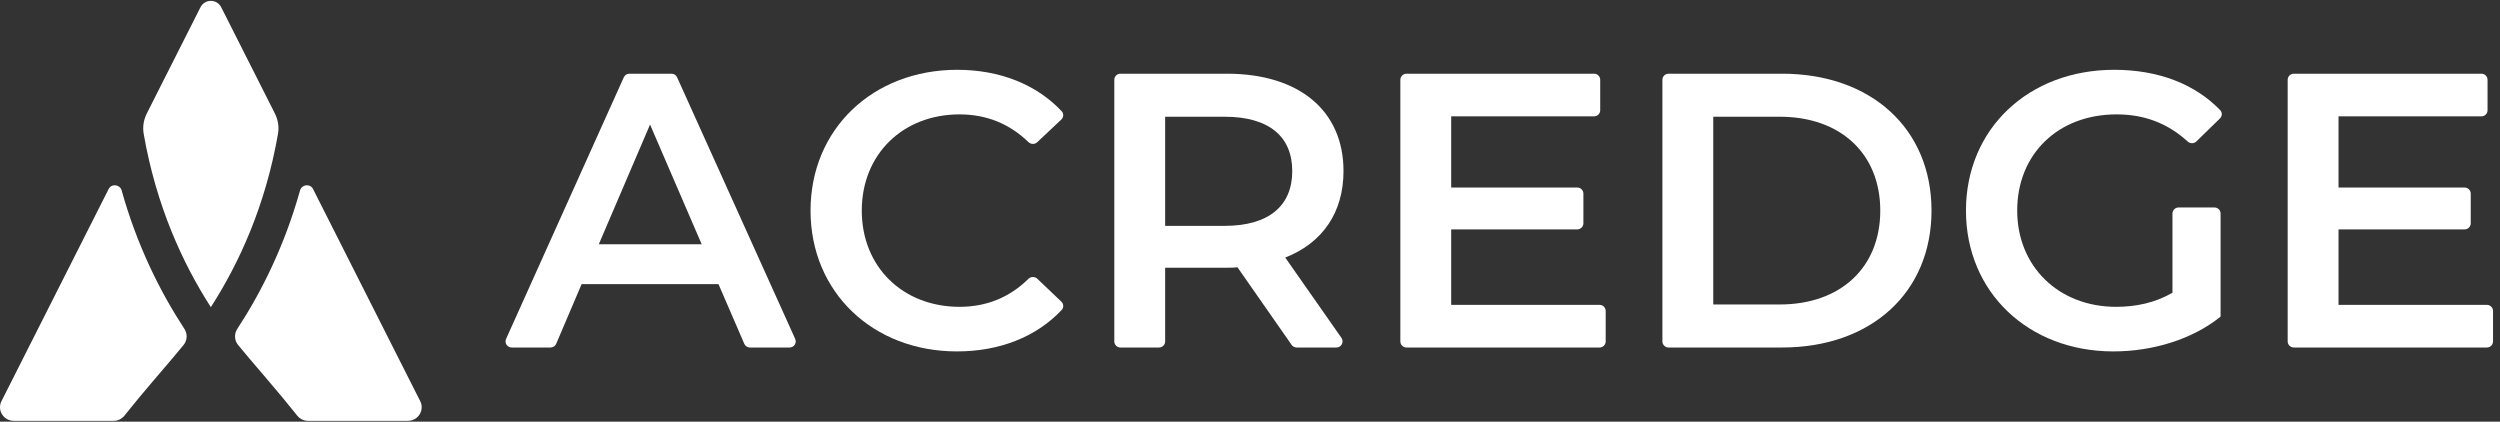
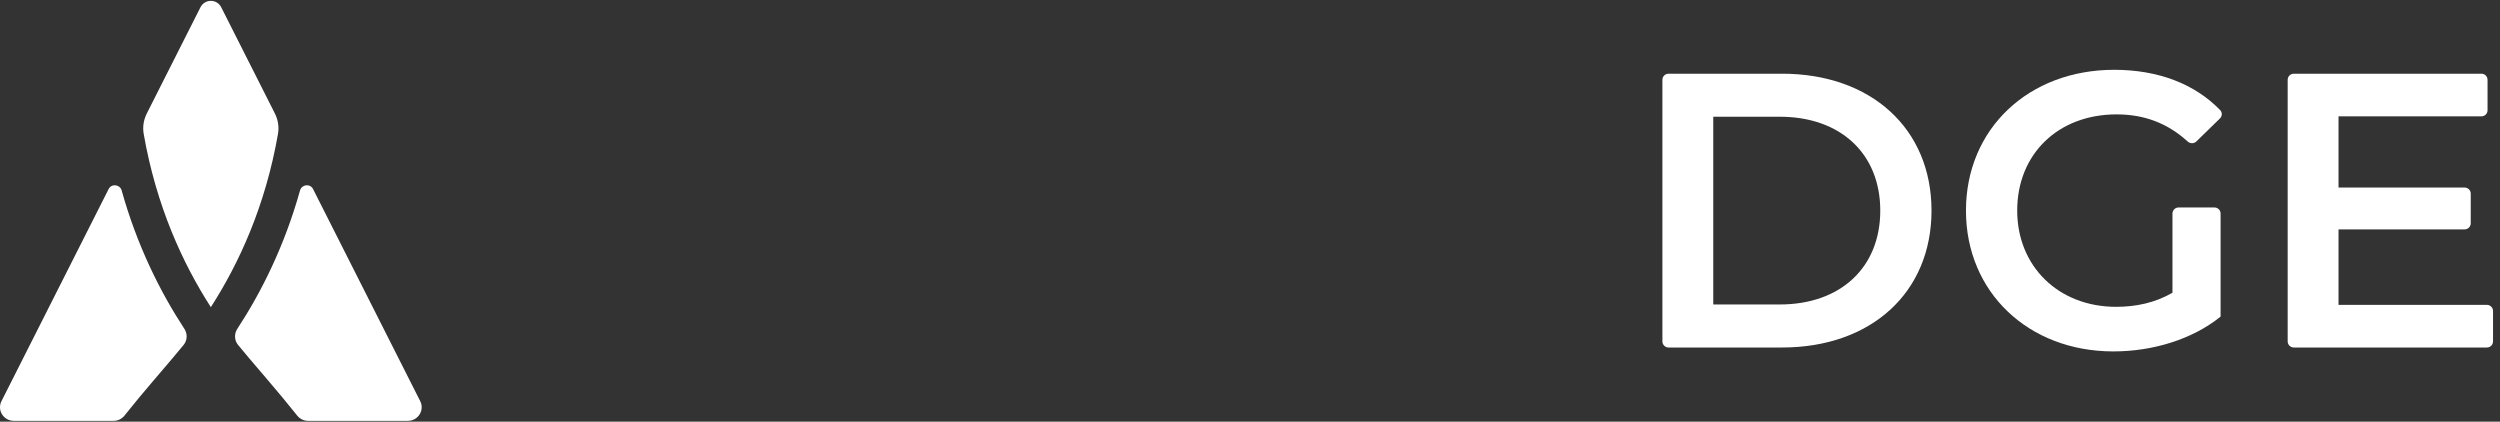
<svg xmlns="http://www.w3.org/2000/svg" width="166" height="28" viewBox="0 0 166 28" fill="none">
  <rect x="0" y="0" width="166" height="28" fill="#333333" stroke="none" />
  <path d="M155.278 20.243H165.131C165.355 20.243 165.537 20.425 165.537 20.649V22.668C165.537 22.892 165.355 23.074 165.131 23.074H152.308C152.084 23.074 151.902 22.892 151.902 22.668V5.3C151.902 5.076 152.084 4.894 152.308 4.894H164.768C164.992 4.894 165.173 5.076 165.173 5.3V7.319C165.173 7.543 164.992 7.725 164.768 7.725H155.278V12.452H163.651C163.875 12.452 164.057 12.634 164.057 12.858V14.825C164.057 15.049 163.875 15.231 163.651 15.231H155.278V20.243Z" fill="white" />
  <path d="M144.252 19.438V14.182C144.252 13.958 144.434 13.776 144.658 13.776H147.041C147.265 13.776 147.447 13.958 147.447 14.182V21.022C145.551 22.555 142.902 23.334 140.331 23.334C134.695 23.334 130.54 19.412 130.54 13.984C130.54 8.556 134.695 4.635 140.383 4.635C143.271 4.635 145.713 5.549 147.419 7.312C147.569 7.467 147.559 7.714 147.405 7.864L145.838 9.393C145.679 9.548 145.425 9.546 145.261 9.396C143.902 8.16 142.356 7.595 140.539 7.595C136.669 7.595 133.942 10.218 133.942 13.984C133.942 17.672 136.669 20.373 140.513 20.373C141.811 20.373 143.084 20.113 144.252 19.438Z" fill="white" />
  <path d="M110.79 23.074C110.566 23.074 110.384 22.892 110.384 22.668V5.3C110.384 5.076 110.566 4.894 110.79 4.894H118.331C124.227 4.894 128.252 8.53 128.252 13.984C128.252 19.438 124.227 23.074 118.331 23.074H110.79ZM113.76 20.217H118.175C122.227 20.217 124.85 17.75 124.85 13.984C124.85 10.218 122.227 7.751 118.175 7.751H113.76V20.217Z" fill="white" />
-   <path d="M96.359 20.243H106.212C106.436 20.243 106.618 20.425 106.618 20.649V22.668C106.618 22.892 106.436 23.074 106.212 23.074H93.389C93.165 23.074 92.983 22.892 92.983 22.668V5.3C92.983 5.076 93.165 4.894 93.389 4.894H105.849C106.073 4.894 106.254 5.076 106.254 5.3V7.319C106.254 7.543 106.073 7.725 105.849 7.725H96.359V12.452H104.732C104.956 12.452 105.138 12.634 105.138 12.858V14.825C105.138 15.049 104.956 15.231 104.732 15.231H96.359V20.243Z" fill="white" />
-   <path d="M89.073 22.436C89.261 22.704 89.069 23.074 88.741 23.074H86.096C85.963 23.074 85.839 23.009 85.763 22.9L82.17 17.75C81.937 17.776 81.703 17.776 81.469 17.776H77.366V22.668C77.366 22.892 77.184 23.074 76.96 23.074H74.395C74.171 23.074 73.99 22.892 73.99 22.668V5.3C73.99 5.076 74.171 4.894 74.395 4.894H81.469C86.248 4.894 89.209 7.336 89.209 11.361C89.209 14.114 87.806 16.14 85.339 17.101L89.073 22.436ZM85.806 11.361C85.806 9.076 84.274 7.751 81.313 7.751H77.366V14.997H81.313C84.274 14.997 85.806 13.647 85.806 11.361Z" fill="white" />
-   <path d="M63.533 23.334C57.975 23.334 53.82 19.412 53.82 13.984C53.82 8.556 57.975 4.635 63.559 4.635C66.372 4.635 68.811 5.596 70.495 7.385C70.643 7.543 70.629 7.79 70.471 7.938L68.869 9.445C68.705 9.599 68.448 9.589 68.286 9.433C67.014 8.201 65.477 7.595 63.715 7.595C59.949 7.595 57.222 10.244 57.222 13.984C57.222 17.724 59.949 20.373 63.715 20.373C65.476 20.373 67.013 19.768 68.284 18.517C68.446 18.357 68.707 18.347 68.872 18.504L70.475 20.03C70.631 20.179 70.644 20.424 70.496 20.581C68.812 22.372 66.372 23.334 63.533 23.334Z" fill="white" />
-   <path d="M49.793 23.074C49.631 23.074 49.485 22.978 49.421 22.829L47.708 18.867H38.619L36.932 22.827C36.868 22.977 36.721 23.074 36.558 23.074H33.974C33.68 23.074 33.483 22.77 33.604 22.502L41.42 5.134C41.485 4.988 41.63 4.894 41.79 4.894H44.59C44.749 4.894 44.894 4.988 44.959 5.133L52.8 22.501C52.921 22.77 52.725 23.074 52.43 23.074H49.793ZM39.761 16.218H46.592L43.163 8.271L39.761 16.218Z" fill="white" />
  <path d="M9.541 8.888C9.46 8.425 9.538 7.95 9.75 7.531L13.312 0.48C13.443 0.22 13.709 0.056 14 0.056C14.291 0.056 14.557 0.22 14.688 0.48L18.25 7.531C18.462 7.95 18.54 8.425 18.459 8.888C17.626 13.668 15.874 17.483 14 20.395C12.126 17.483 10.374 13.668 9.541 8.888Z" fill="white" />
  <path d="M8.077 12.643C7.964 12.239 7.403 12.176 7.214 12.551L0.097 26.638C-0.206 27.238 0.237 27.944 0.917 27.944H7.549C7.827 27.944 8.09 27.815 8.263 27.598C8.92 26.77 9.576 25.991 10.196 25.263C10.365 25.065 10.53 24.872 10.691 24.684C11.24 24.042 11.746 23.45 12.196 22.898C12.444 22.593 12.457 22.161 12.241 21.832C10.636 19.381 9.108 16.327 8.077 12.643Z" fill="white" />
  <path d="M19.737 27.598C19.91 27.815 20.173 27.944 20.451 27.944H27.082C27.763 27.944 28.206 27.238 27.903 26.638L20.786 12.551C20.597 12.176 20.036 12.239 19.923 12.643C18.892 16.327 17.364 19.381 15.759 21.832C15.543 22.161 15.556 22.593 15.804 22.898C16.254 23.45 16.76 24.042 17.309 24.683C17.47 24.872 17.635 25.065 17.804 25.263C18.424 25.991 19.08 26.77 19.737 27.598Z" fill="white" />
</svg>